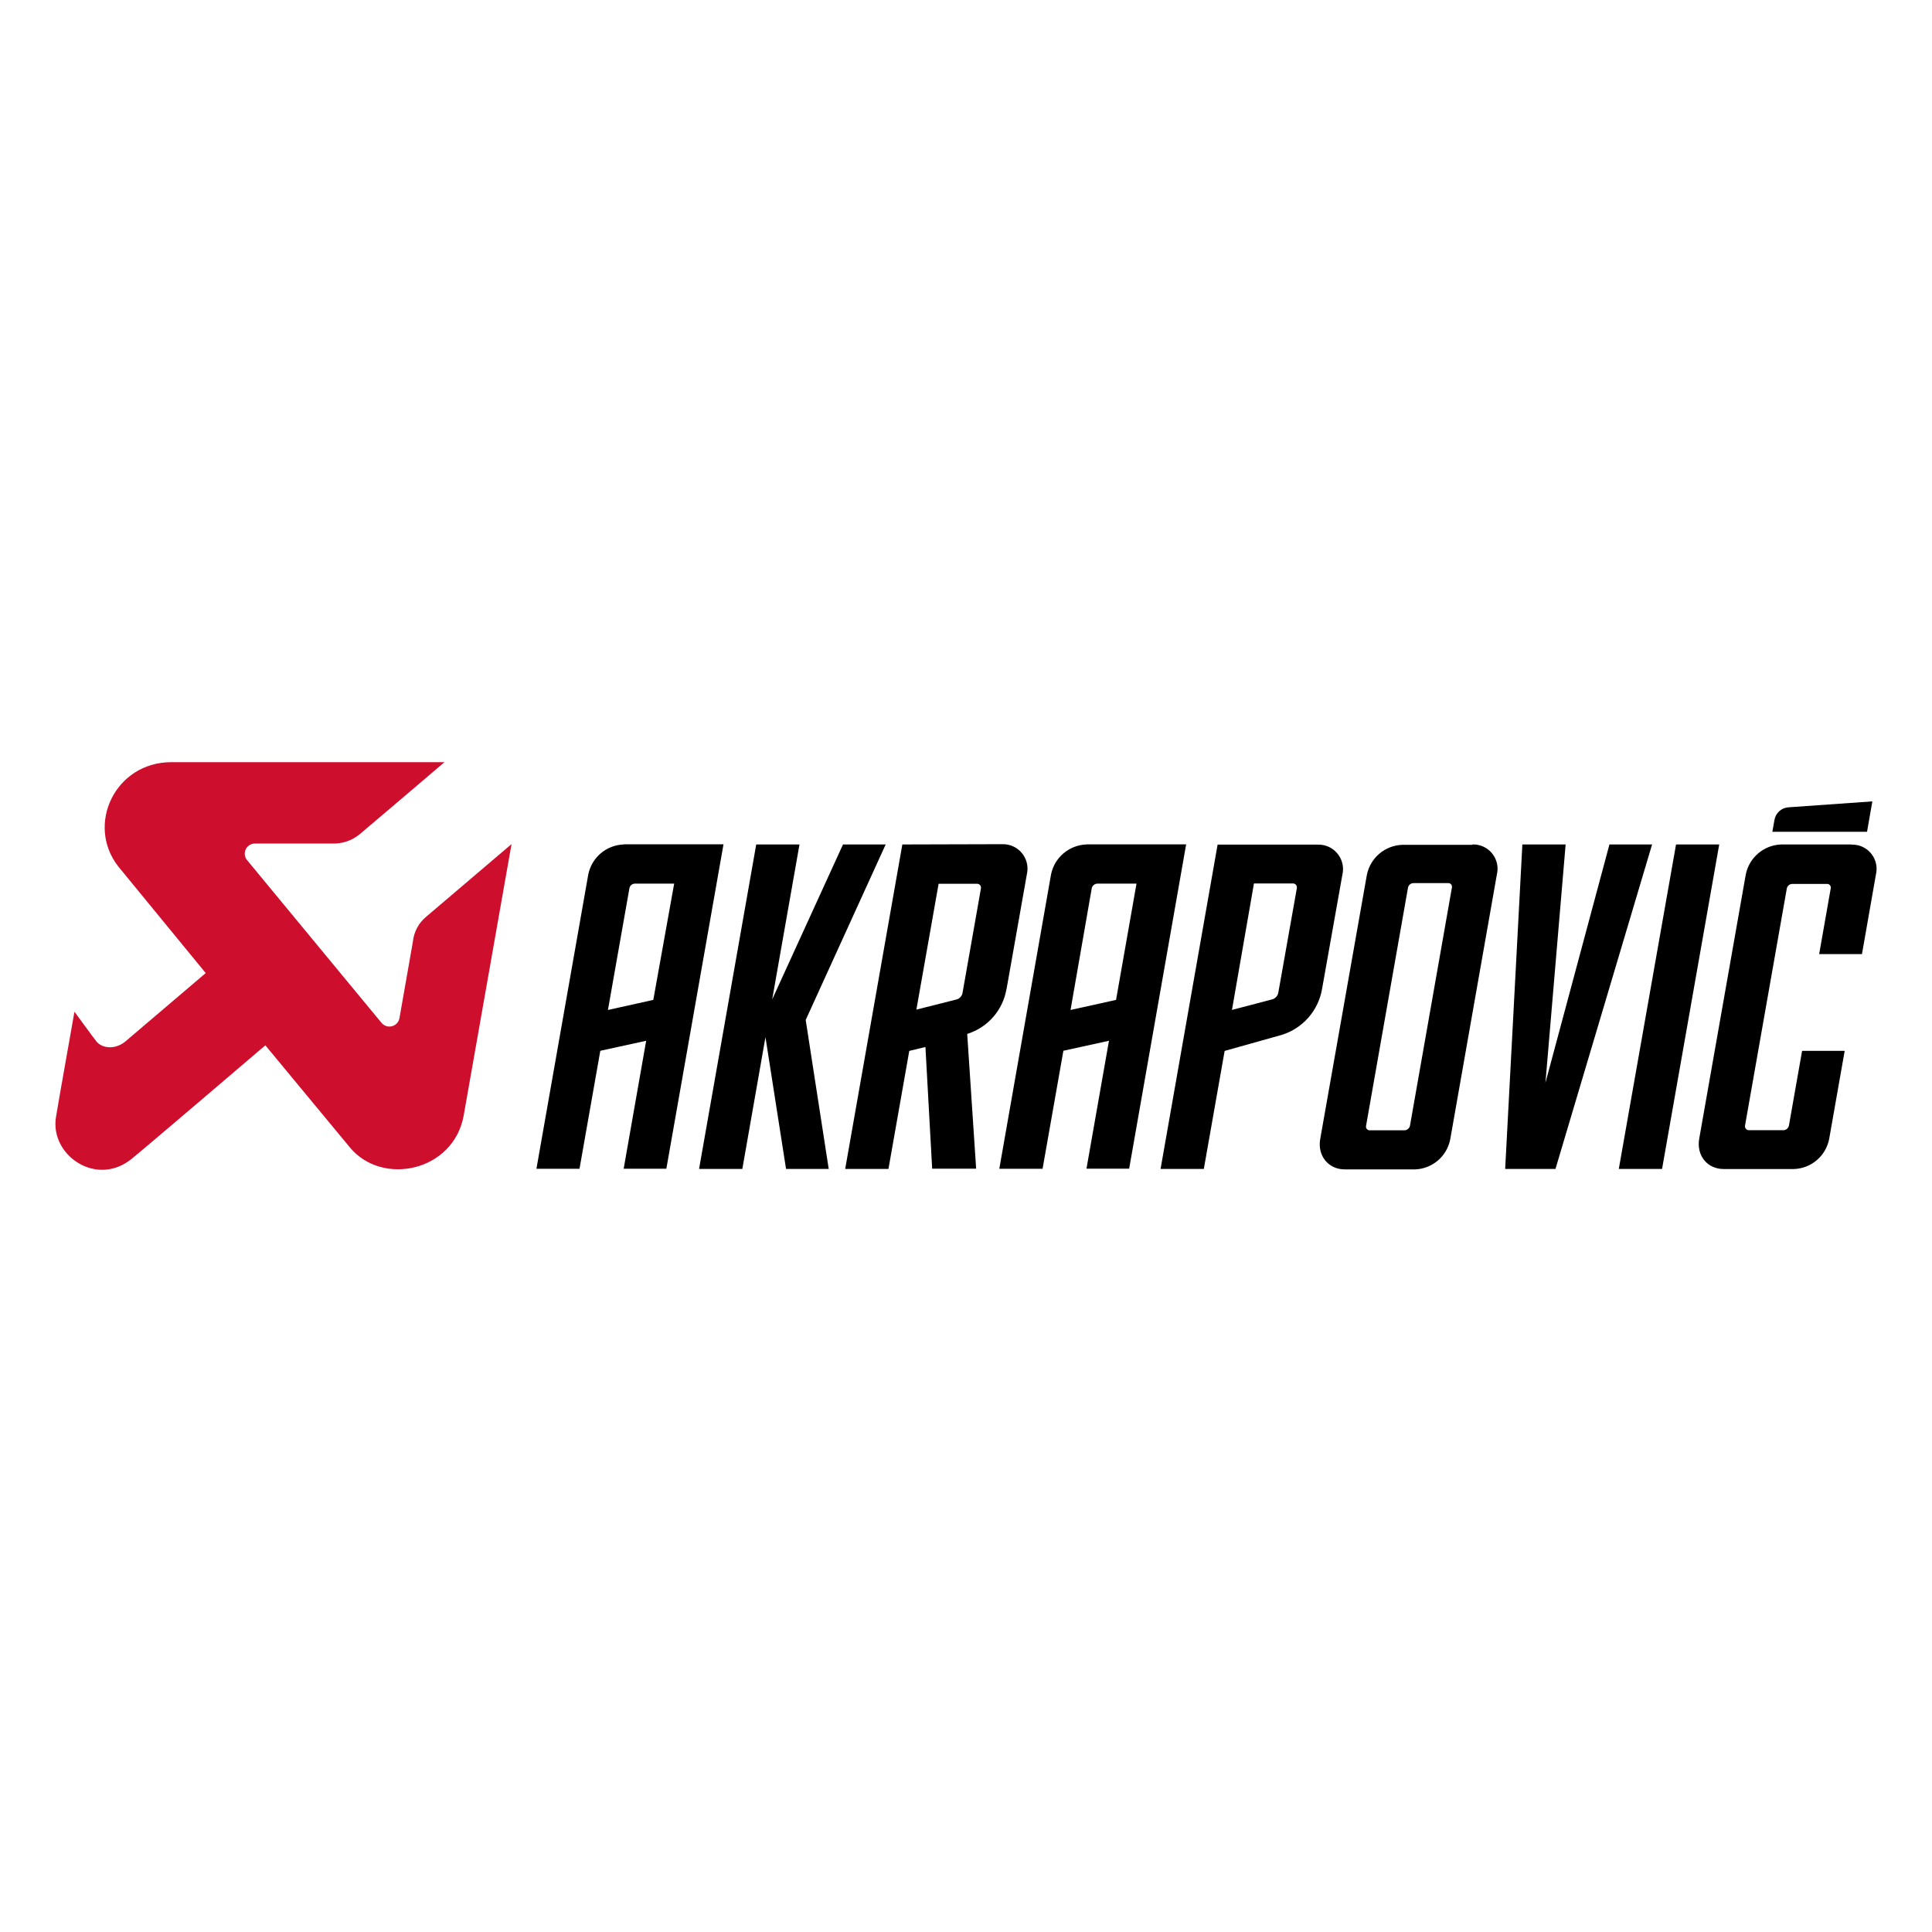
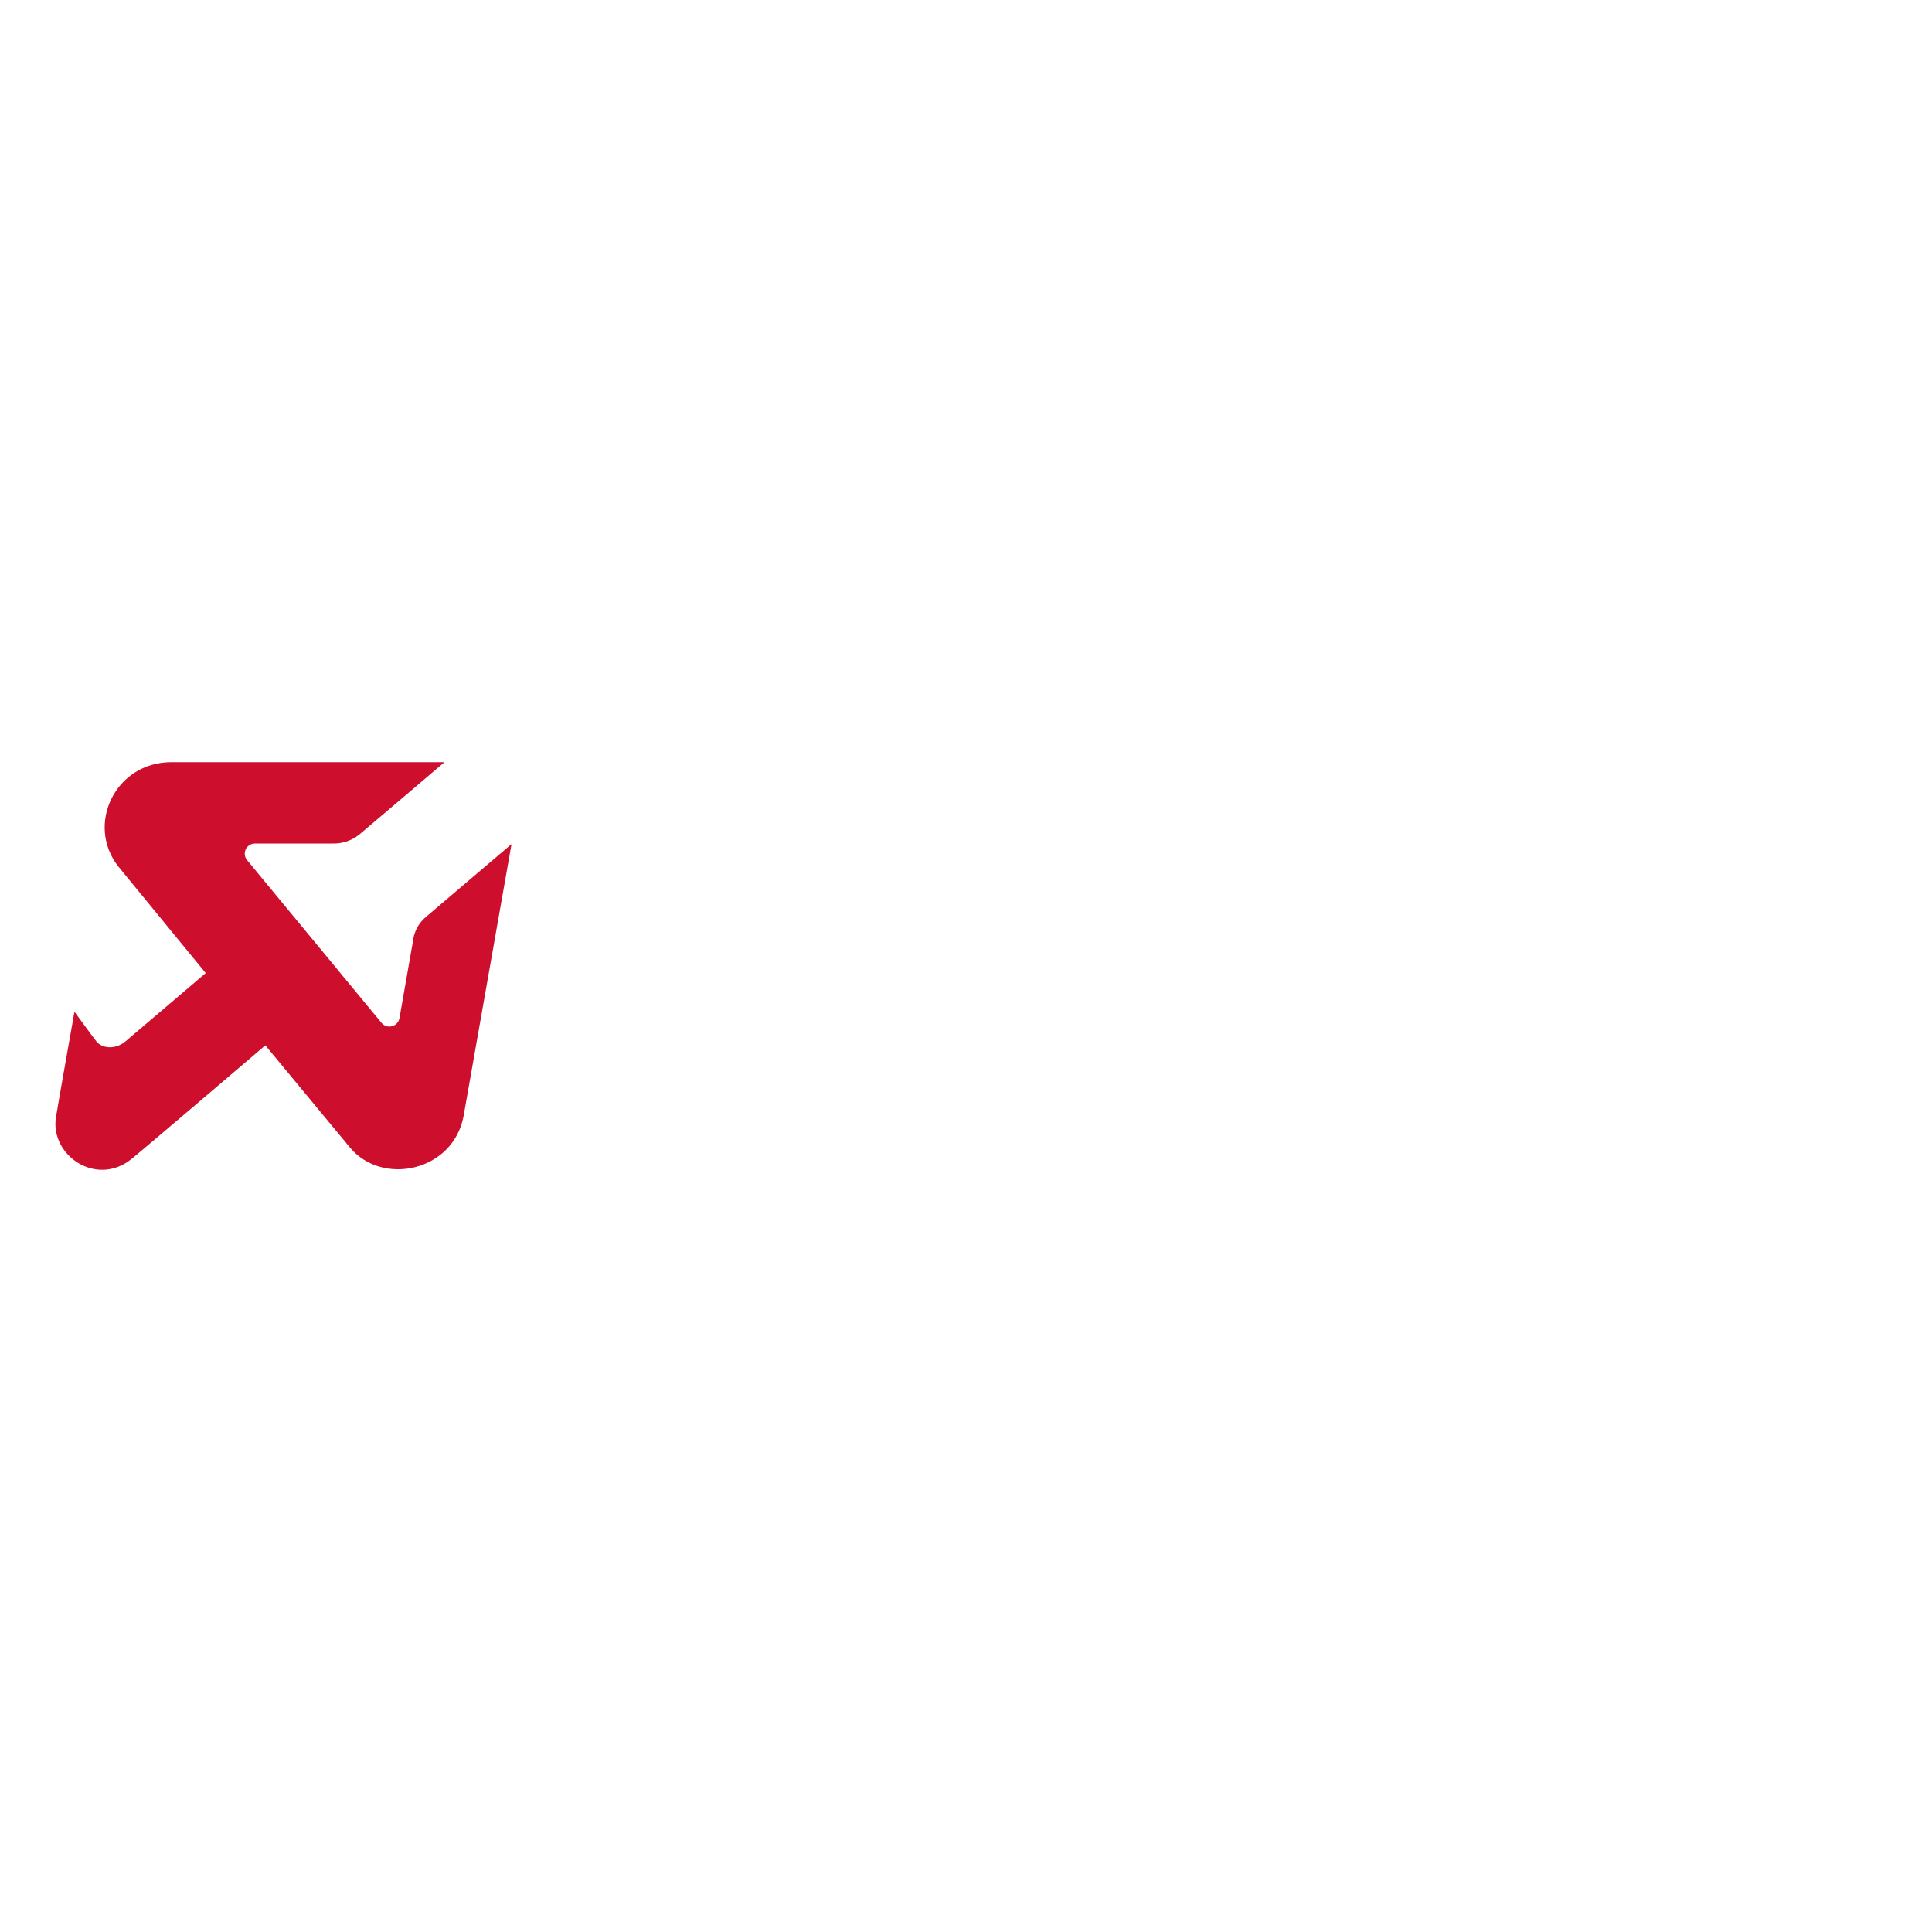
<svg xmlns="http://www.w3.org/2000/svg" version="1.1" id="Layer_1" x="0px" y="0px" width="400px" height="400px" viewBox="0 0 400 400" enable-background="new 0 0 400 400" xml:space="preserve">
  <g>
-     <path d="M183.368,174.837h-8.835l-14.658,32.077l5.651-32.077h-8.958l-11.833,67.175h8.958l4.789-27.281l4.259,27.281h8.836   l-4.765-30.84L183.368,174.837z M208.402,204.739l4.202-23.745c0.631-2.73-1.07-5.455-3.801-6.086   c-0.431-0.1-0.872-0.142-1.314-0.127l-20.668,0.057l-11.832,67.175h8.957l4.308-24.431l3.348-0.814l1.393,25.196h9.105   l-1.85-27.899c4.271-1.33,7.424-4.959,8.145-9.373 M203.093,183.941l-3.804,21.58c-0.1,0.65-0.556,1.188-1.181,1.393l-8.38,2.117   l4.602-26.059h7.948c0.449-0.007,0.82,0.352,0.828,0.801c0,0.054-0.004,0.107-0.014,0.16 M129.124,174.837   c-3.586,0.125-6.618,2.695-7.328,6.214l-10.733,60.937h8.917l4.308-24.432l9.495-2.076l-4.658,26.499h8.836l11.833-67.175h-20.669   V174.837z M135.257,207.021l-9.39,2.084l4.446-25.196c0.1-0.545,0.569-0.946,1.124-0.961h8.144L135.257,207.021z M387.648,165.92   l-17.402,1.229c-1.445,0.111-2.628,1.193-2.866,2.623l-0.432,2.442h19.602L387.648,165.92z M347.005,174.837l-11.849,67.175h8.957   l11.833-67.175H347.005z M333.218,174.837l-13.25,49.341l4.178-49.341h-8.958l-3.559,67.175h10.416l20-67.175H333.218z    M383.26,174.837h-14.487c-3.587,0.125-6.619,2.695-7.329,6.214l-9.643,54.723c-0.586,3.429,1.629,6.262,5.09,6.262h14.536   c3.576-0.126,6.593-2.7,7.28-6.213l3.216-18.257h-8.818l-2.728,15.472c-0.109,0.542-0.573,0.938-1.124,0.961h-7.15   c-0.449,0.008-0.82-0.352-0.828-0.801c-0.001-0.053,0.004-0.107,0.014-0.16l8.648-49.072c0.1-0.545,0.569-0.946,1.124-0.961h7.149   c0.421-0.041,0.796,0.266,0.837,0.687c0.01,0.092,0.002,0.185-0.021,0.274l-2.387,13.575h8.86l2.892-16.49   c0.641-2.7-1.029-5.409-3.729-6.05c-0.445-0.106-0.903-0.15-1.361-0.131 M277.924,181.107c0.641-2.732-1.055-5.466-3.788-6.107   c-0.442-0.104-0.897-0.147-1.351-0.13h-20.693l-11.808,67.143h8.957l4.309-24.431l11.832-3.322   c4.316-1.339,7.527-4.974,8.322-9.423L277.924,181.107z M268.501,183.869l-3.828,21.58c-0.098,0.679-0.576,1.241-1.229,1.449   l-8.379,2.199l4.552-26.189h8.063c0.448-0.008,0.818,0.351,0.826,0.801c0.002,0.054-0.004,0.107-0.013,0.16 M304.854,174.911   h-14.528c-3.586,0.125-6.618,2.696-7.328,6.213l-9.666,54.724c-0.588,3.429,1.685,6.263,5.09,6.263h14.552   c3.576-0.127,6.594-2.701,7.28-6.213l9.658-54.846c0.654-2.702-1.006-5.422-3.707-6.076c-0.452-0.11-0.918-0.156-1.383-0.138    M300.596,183.795l-8.674,49.259c-0.108,0.542-0.572,0.938-1.124,0.961h-7.149c-0.422,0.042-0.795-0.266-0.838-0.687   c-0.009-0.092-0.002-0.186,0.023-0.274l8.673-49.259c0.1-0.546,0.569-0.947,1.123-0.961h7.149c0.422-0.042,0.797,0.266,0.838,0.687   C300.627,183.613,300.619,183.706,300.596,183.795 M224.934,174.837c-3.586,0.125-6.619,2.695-7.329,6.214l-10.709,60.928h8.959   l4.308-24.43l9.438-2.069l-4.658,26.483h8.836l11.8-67.151h-20.636L224.934,174.837z M231.065,207.021l-9.422,2.084l4.39-25.195   c0.116-0.537,0.575-0.929,1.124-0.961h8.144L231.065,207.021z" />
    <path fill="#CE0E2D" d="M85.483,194.968l-2.776,15.822c-0.204,1.152-1.302,1.921-2.453,1.718c-0.469-0.083-0.896-0.32-1.212-0.675   l-27.761-33.6c-0.819-0.829-0.811-2.165,0.019-2.983c0.399-0.396,0.941-0.615,1.504-0.609h15.953   c2.023,0.081,4.008-0.566,5.595-1.824c2.354-1.955,13.893-11.808,17.671-15.017H35.475c-11.646,0-17.753,12.956-10.978,21.604   l18.095,22.061l-16.734,14.242c-2.061,1.629-4.716,1.367-5.888-0.081c-0.563-0.692-4.553-6.156-4.553-6.156   s-3.428,19.275-3.828,21.816c-1.286,7.875,8.356,14.568,15.66,8.648c2.599-2.085,27.688-23.511,27.688-23.511l17.533,21.173   c6.693,8.029,21.335,4.951,23.51-6.515l9.927-56.32c-4.951,4.202-14.861,12.639-17.614,14.992c-1.606,1.296-2.62,3.188-2.81,5.244" />
  </g>
</svg>